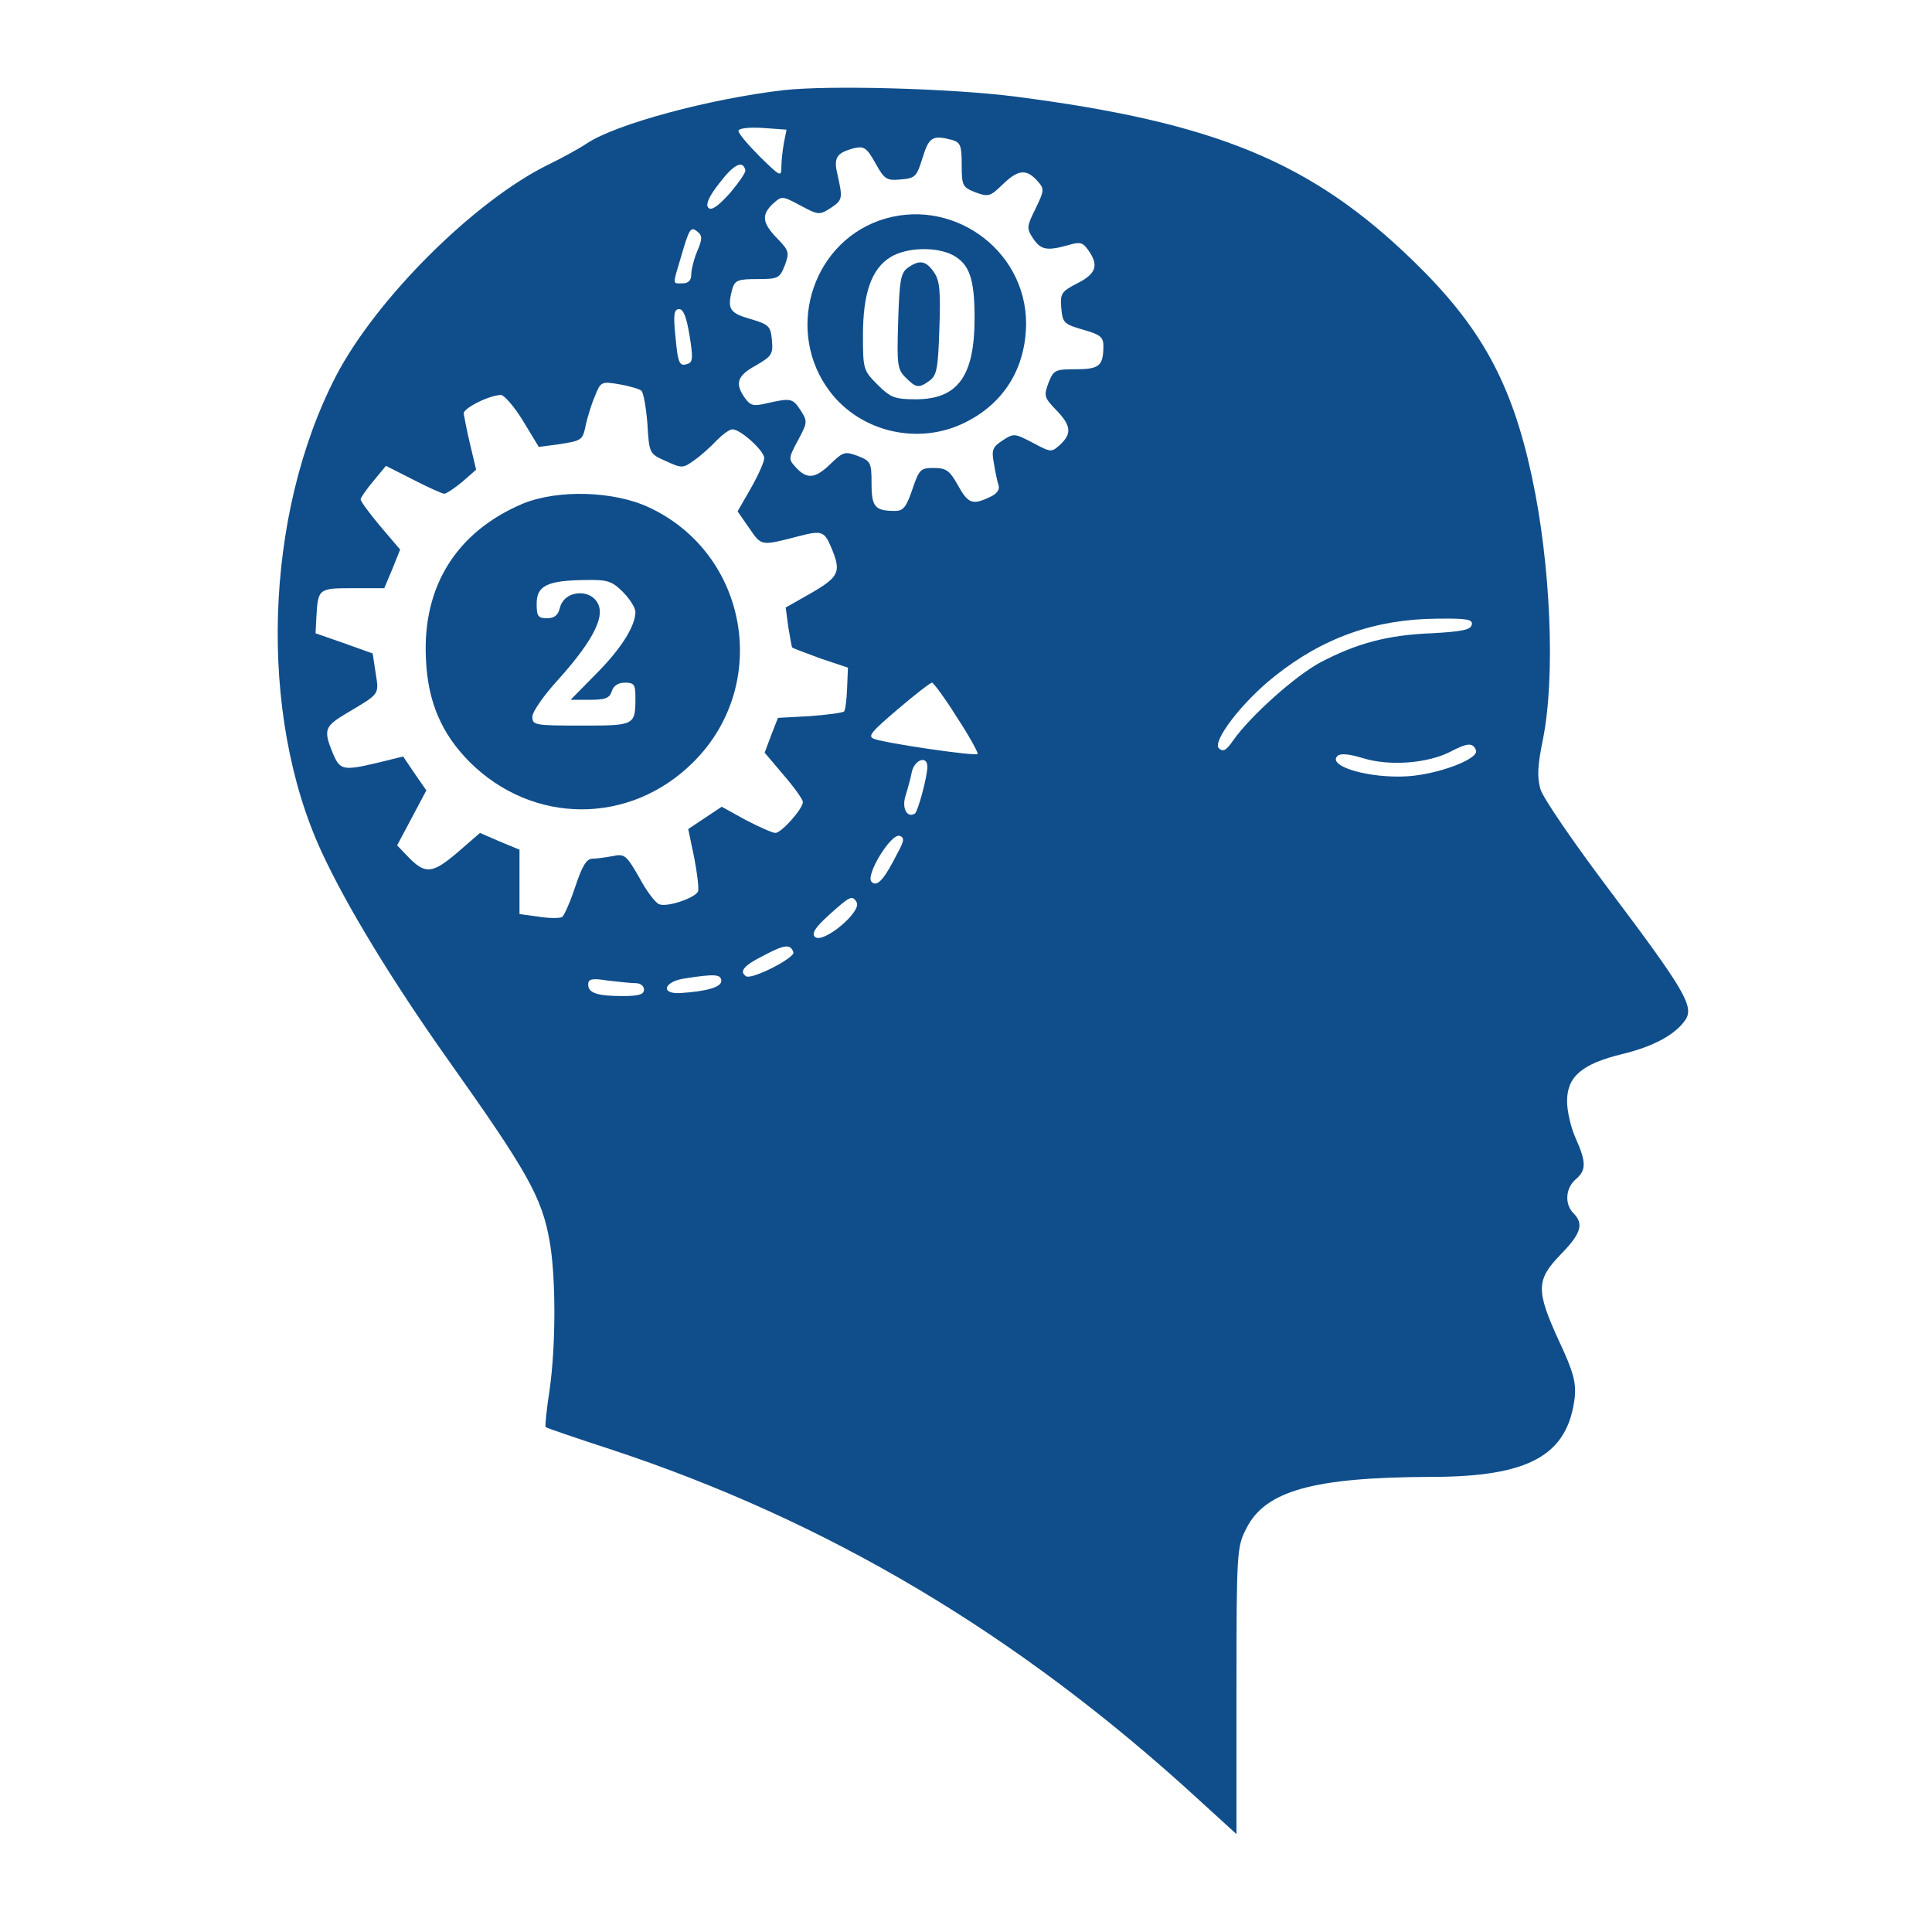
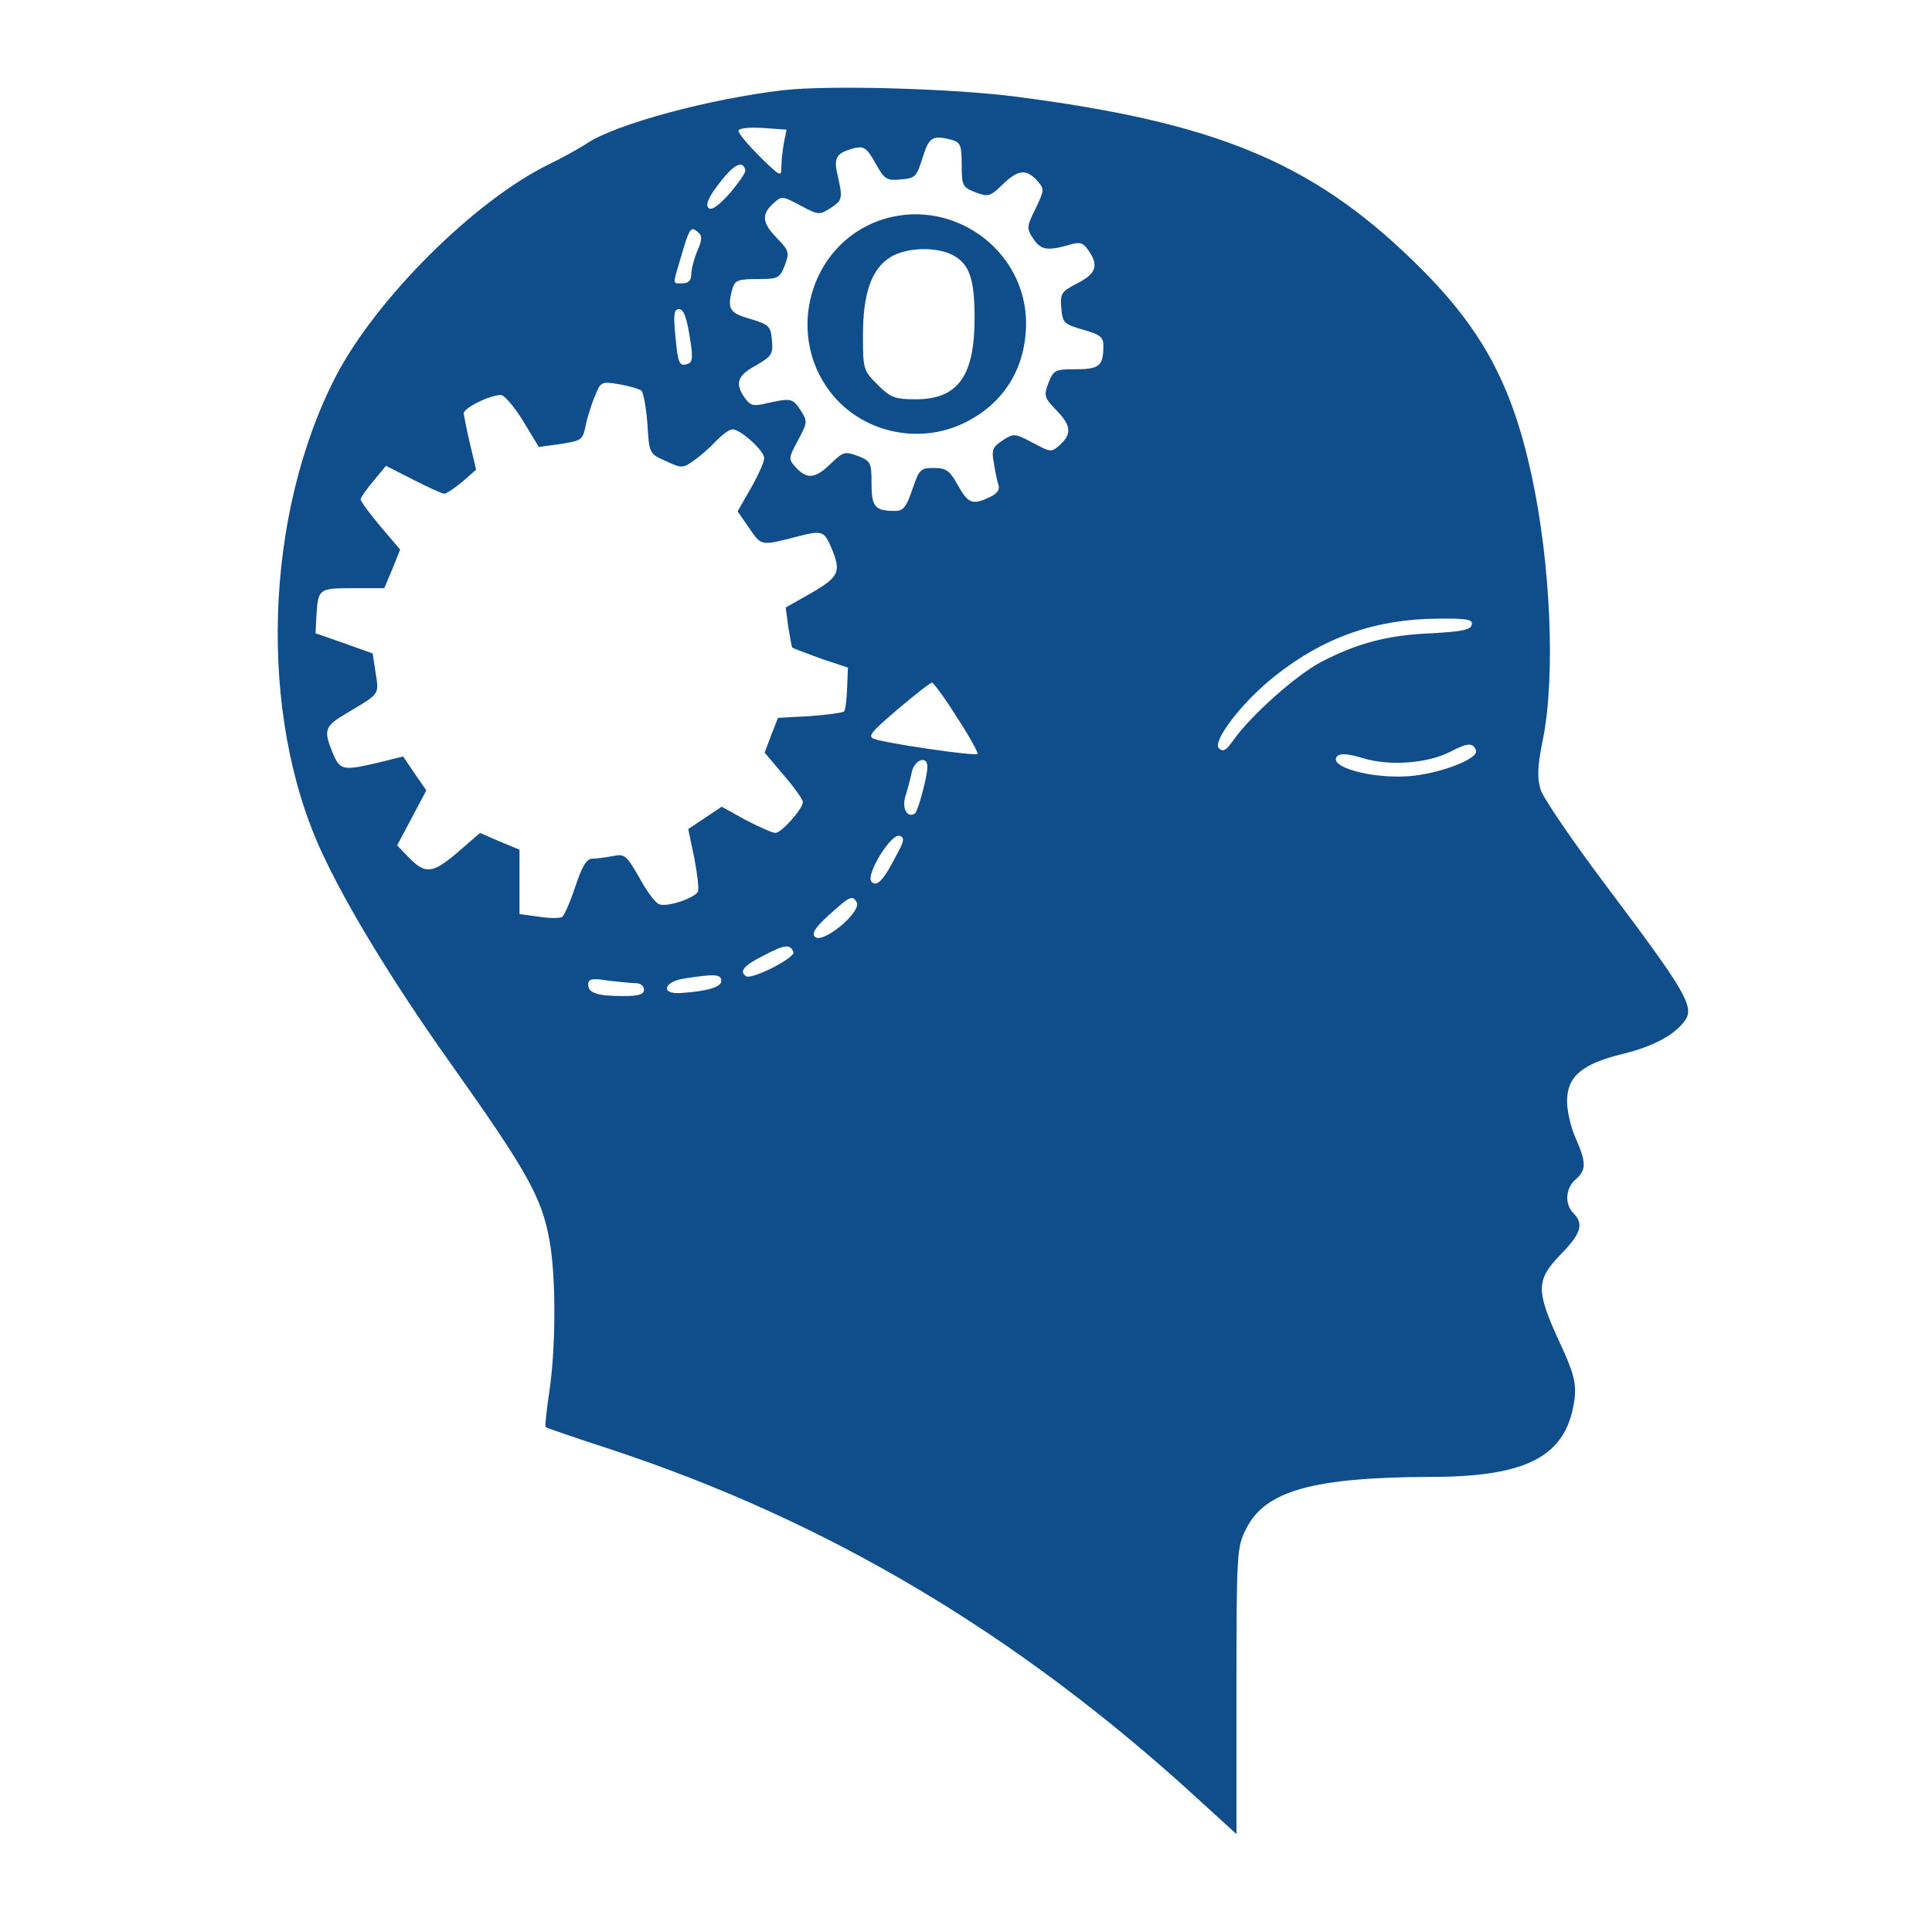
<svg xmlns="http://www.w3.org/2000/svg" xmlns:ns1="http://sodipodi.sourceforge.net/DTD/sodipodi-0.dtd" xmlns:ns2="http://www.inkscape.org/namespaces/inkscape" width="450pt" height="450pt" viewBox="0 0 450 450" preserveAspectRatio="xMidYMid meet" id="svg35" ns1:docname="logo-v10-vektor-blau.svg" ns2:version="1.1 (c68e22c387, 2021-05-23)">
  <defs id="defs39" />
  <g transform="translate(0,450) scale(0.1,-0.1)" fill="#000000" stroke="none" id="g33" style="fill:#104e8b;fill-opacity:1">
    <path d="M1825 4290 c-172 -20 -391 -79 -458 -124 -18 -12 -58 -34 -89 -49 -172 -84 -401 -312 -495 -492 -168 -324 -182 -789 -34 -1109 58 -126 166 -303 295 -485 183 -258 218 -319 236 -421 15 -83 15 -244 0 -348 -7 -46 -11 -84 -9 -86 2 -2 69 -25 149 -51 507 -167 951 -431 1369 -814 l91 -83 0 334 c0 326 1 335 23 378 44 88 157 119 429 120 230 0 320 50 336 186 3 34 -3 59 -37 131 -54 118 -53 142 4 201 47 48 55 71 30 96 -21 21 -19 58 5 79 25 21 25 40 0 96 -11 24 -20 63 -20 86 0 57 34 87 129 110 74 18 124 46 147 80 20 31 -3 70 -176 300 -83 110 -156 216 -162 237 -8 28 -7 54 6 117 29 146 18 406 -26 611 -47 219 -119 350 -277 503 -237 230 -461 322 -926 382 -148 19 -433 27 -540 15z m1 -122 c-3 -17 -6 -42 -6 -56 0 -25 -2 -24 -50 23 -27 27 -50 54 -50 60 0 6 22 9 56 7 l56 -4 -6 -30z m392 6 c19 -6 22 -13 22 -58 0 -49 2 -52 32 -64 30 -11 34 -10 63 18 36 35 55 37 80 10 18 -20 18 -22 -3 -66 -21 -42 -21 -46 -6 -69 18 -27 32 -30 82 -16 27 8 34 7 47 -12 25 -35 18 -55 -26 -77 -37 -19 -40 -24 -37 -58 3 -34 6 -37 51 -50 39 -11 47 -17 47 -37 0 -47 -9 -55 -64 -55 -49 0 -52 -2 -64 -32 -11 -30 -10 -34 18 -63 35 -36 37 -55 9 -81 -20 -18 -21 -18 -64 5 -42 22 -44 22 -70 5 -23 -15 -26 -22 -20 -53 3 -20 8 -43 11 -52 3 -10 -5 -20 -21 -27 -40 -19 -50 -15 -74 28 -19 34 -27 40 -56 40 -31 0 -34 -3 -50 -50 -14 -41 -21 -50 -40 -50 -47 0 -55 9 -55 64 0 49 -2 52 -32 64 -30 11 -34 10 -63 -18 -36 -35 -55 -37 -81 -9 -18 20 -18 21 5 64 22 41 22 44 6 69 -19 29 -23 29 -78 17 -32 -8 -39 -6 -52 12 -24 34 -18 52 26 76 36 21 40 26 37 58 -3 33 -6 37 -50 50 -49 14 -55 23 -42 71 6 19 13 22 58 22 49 0 52 2 64 32 11 30 10 34 -18 63 -35 36 -37 55 -9 81 20 18 21 18 64 -5 41 -22 44 -22 69 -6 29 19 29 23 17 77 -10 41 -3 52 39 63 22 5 29 1 49 -35 21 -38 26 -41 59 -38 34 3 37 6 51 51 15 48 23 53 69 41z m-482 -70 c2 -5 -15 -29 -36 -54 -28 -31 -43 -41 -50 -34 -7 7 0 25 26 58 33 43 54 54 60 30z m-112 -189 c-8 -19 -14 -44 -14 -55 0 -13 -7 -20 -20 -20 -24 0 -24 -6 -4 61 20 69 23 72 39 59 11 -9 11 -17 -1 -45z m-18 -196 c8 -49 8 -62 -3 -66 -21 -8 -24 0 -30 66 -5 49 -3 61 9 61 10 0 17 -19 24 -61z m-112 -129 c5 -5 11 -40 14 -78 4 -69 5 -69 43 -86 37 -17 40 -17 66 2 16 11 39 32 52 46 14 14 30 26 37 26 19 0 74 -50 74 -67 0 -9 -14 -40 -31 -70 l-31 -54 27 -39 c29 -42 26 -42 115 -19 54 14 60 12 76 -26 24 -57 19 -68 -46 -106 l-60 -34 6 -45 c4 -25 8 -46 9 -48 2 -2 32 -13 67 -26 l63 -21 -2 -49 c-1 -26 -4 -50 -7 -53 -3 -3 -39 -8 -80 -11 l-74 -4 -16 -41 -15 -40 44 -52 c25 -29 45 -57 45 -63 0 -16 -50 -72 -64 -72 -7 0 -38 14 -69 30 l-56 31 -39 -26 -39 -26 14 -67 c7 -36 11 -71 9 -78 -6 -15 -72 -38 -91 -30 -8 3 -29 30 -46 62 -30 52 -34 56 -62 50 -16 -3 -38 -6 -47 -6 -14 0 -24 -17 -40 -65 -12 -36 -26 -68 -31 -71 -6 -3 -30 -3 -55 1 l-44 6 0 75 0 75 -46 19 -46 20 -53 -46 c-59 -50 -75 -51 -116 -8 l-24 25 34 64 34 64 -27 39 -27 40 -57 -14 c-84 -20 -90 -18 -107 22 -22 54 -19 62 31 92 79 47 77 43 69 94 l-7 46 -67 24 -66 23 2 40 c4 64 5 65 85 65 l73 0 19 45 18 45 -46 54 c-25 30 -46 58 -46 63 0 4 14 24 30 43 l29 35 63 -32 c35 -18 68 -33 73 -33 6 1 24 13 42 28 l32 28 -14 59 c-8 33 -14 66 -15 72 0 13 61 43 87 43 7 0 31 -27 51 -60 l37 -61 45 6 c57 9 57 9 65 48 4 17 13 47 21 65 13 33 15 34 56 27 24 -4 47 -11 52 -15z m1934 -545 c-2 -12 -23 -16 -93 -20 -103 -4 -174 -23 -260 -68 -59 -32 -163 -125 -203 -182 -16 -23 -23 -27 -33 -18 -16 16 54 108 130 168 113 90 234 133 379 134 70 1 83 -2 80 -14z m-1199 -216 c29 -44 50 -83 48 -85 -5 -6 -215 25 -241 35 -16 6 -7 16 55 69 40 34 76 62 80 62 3 0 30 -36 58 -81z m1209 -77 c6 -20 -87 -55 -158 -60 -89 -6 -189 23 -165 47 7 7 27 5 60 -5 62 -19 150 -12 203 15 40 21 53 22 60 3z m-1278 -38 c0 -23 -22 -104 -29 -109 -18 -11 -31 12 -22 41 5 16 12 41 15 57 7 28 36 38 36 11z m-70 -202 c-31 -61 -47 -79 -60 -66 -15 15 46 115 66 107 11 -4 10 -12 -6 -41z m-95 -113 c14 -22 -79 -99 -97 -81 -8 8 1 22 33 51 48 43 54 47 64 30z m-147 -117 c4 -13 -96 -64 -110 -56 -17 11 -6 25 40 48 49 26 63 28 70 8z m-168 -67 c0 -14 -33 -24 -95 -28 -48 -3 -39 27 10 34 70 11 85 10 85 -6z m-199 -5 c11 0 19 -7 19 -15 0 -11 -12 -15 -49 -15 -60 0 -81 7 -81 27 0 13 9 15 46 9 26 -3 55 -6 65 -6z" id="path25" style="fill:#104e8b;fill-opacity:1" />
    <path d="M2047 3986 c-160 -58 -218 -261 -114 -398 72 -95 207 -126 315 -72 91 45 141 127 142 230 0 175 -177 299 -343 240z m172 -80 c39 -21 51 -55 51 -147 0 -135 -39 -189 -137 -189 -49 0 -59 4 -89 34 -33 33 -34 36 -34 115 0 98 20 155 64 182 37 23 106 25 145 5z" id="path27" style="fill:#104e8b;fill-opacity:1" />
-     <path d="M2114 3876 c-16 -12 -19 -29 -22 -124 -3 -101 -2 -112 17 -131 25 -25 31 -26 57 -7 16 12 19 29 22 121 3 85 1 111 -12 130 -19 28 -34 31 -62 11z" id="path29" style="fill:#104e8b;fill-opacity:1" />
-     <path d="M1218 3327 c-154 -65 -234 -192 -226 -360 4 -101 36 -175 101 -241 148 -148 375 -148 522 -1 181 180 128 485 -103 593 -83 39 -213 42 -294 9z m233 -206 c16 -16 29 -37 29 -46 0 -33 -33 -86 -92 -145 l-59 -60 45 0 c36 0 46 4 51 20 4 13 15 20 31 20 21 0 24 -5 24 -34 0 -66 -1 -66 -126 -66 -109 0 -114 1 -114 21 0 11 27 50 61 87 71 79 103 135 95 167 -11 45 -81 44 -92 -1 -4 -17 -13 -24 -30 -24 -21 0 -24 5 -24 34 0 42 25 54 113 55 52 1 62 -2 88 -28z" id="path31" style="fill:#104e8b;fill-opacity:1" />
  </g>
</svg>